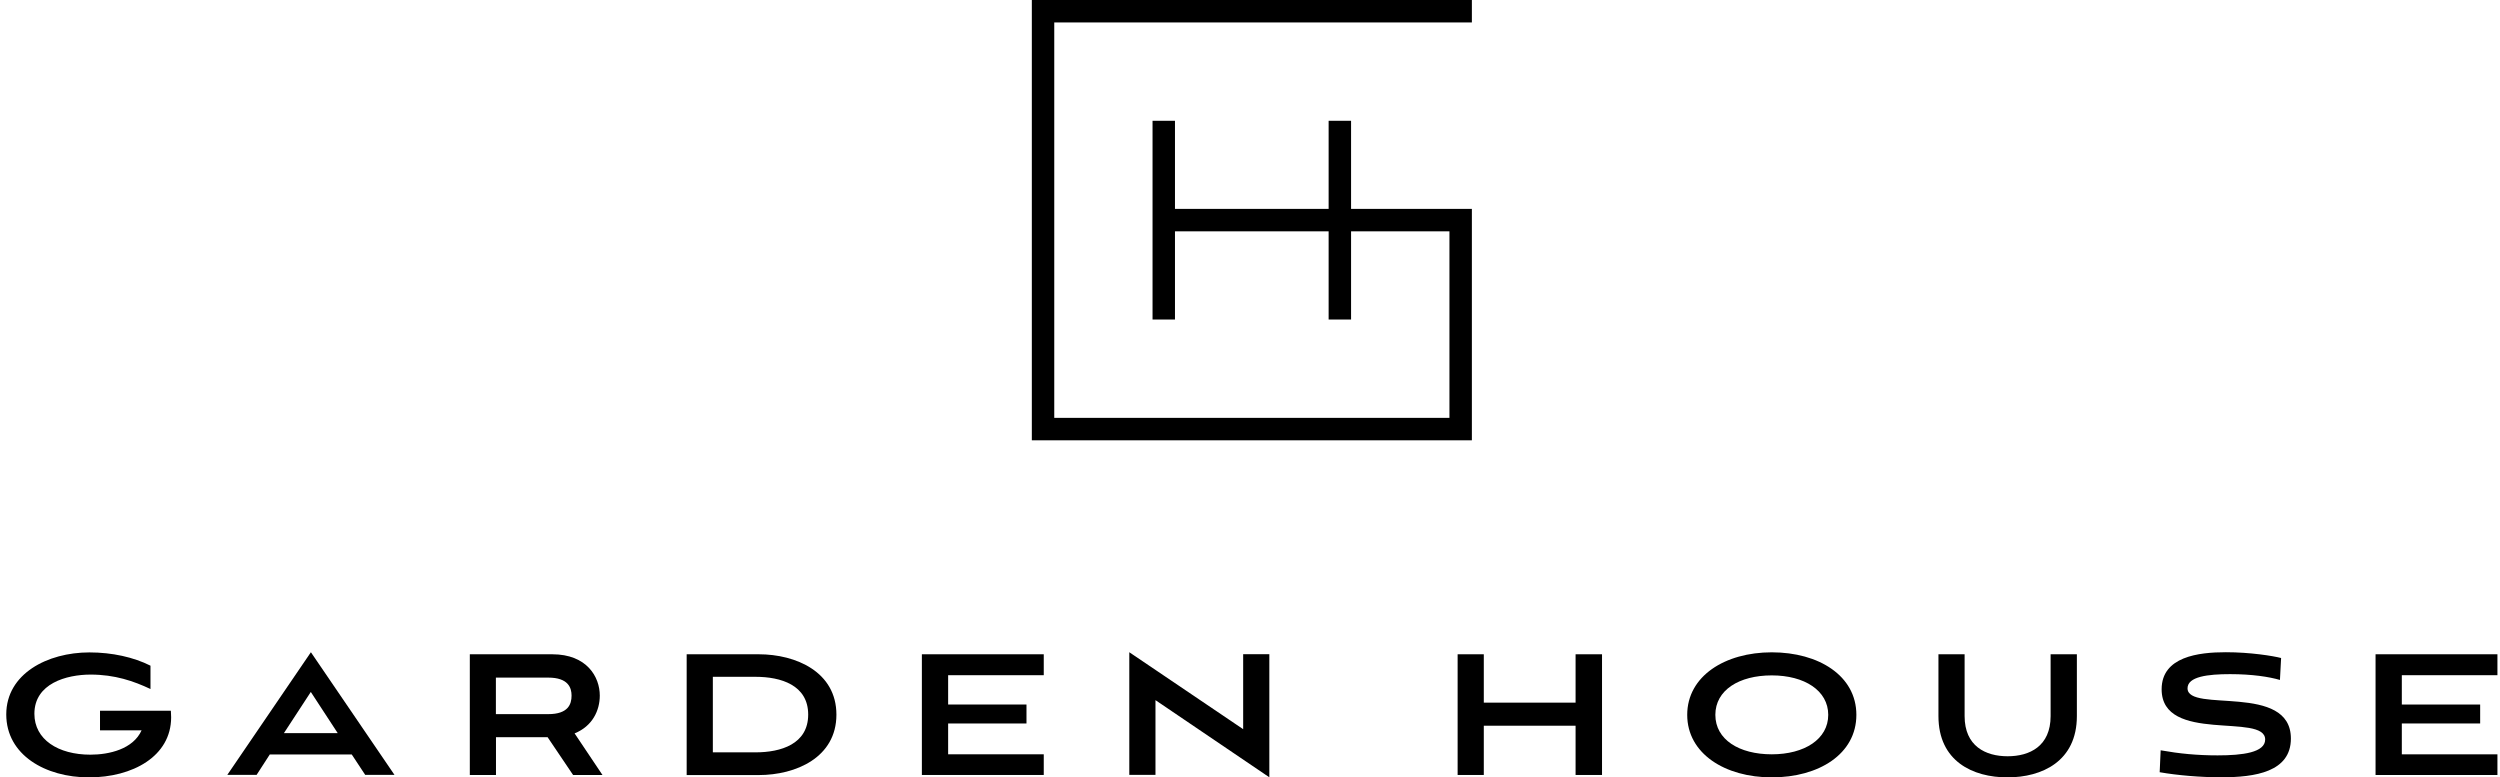
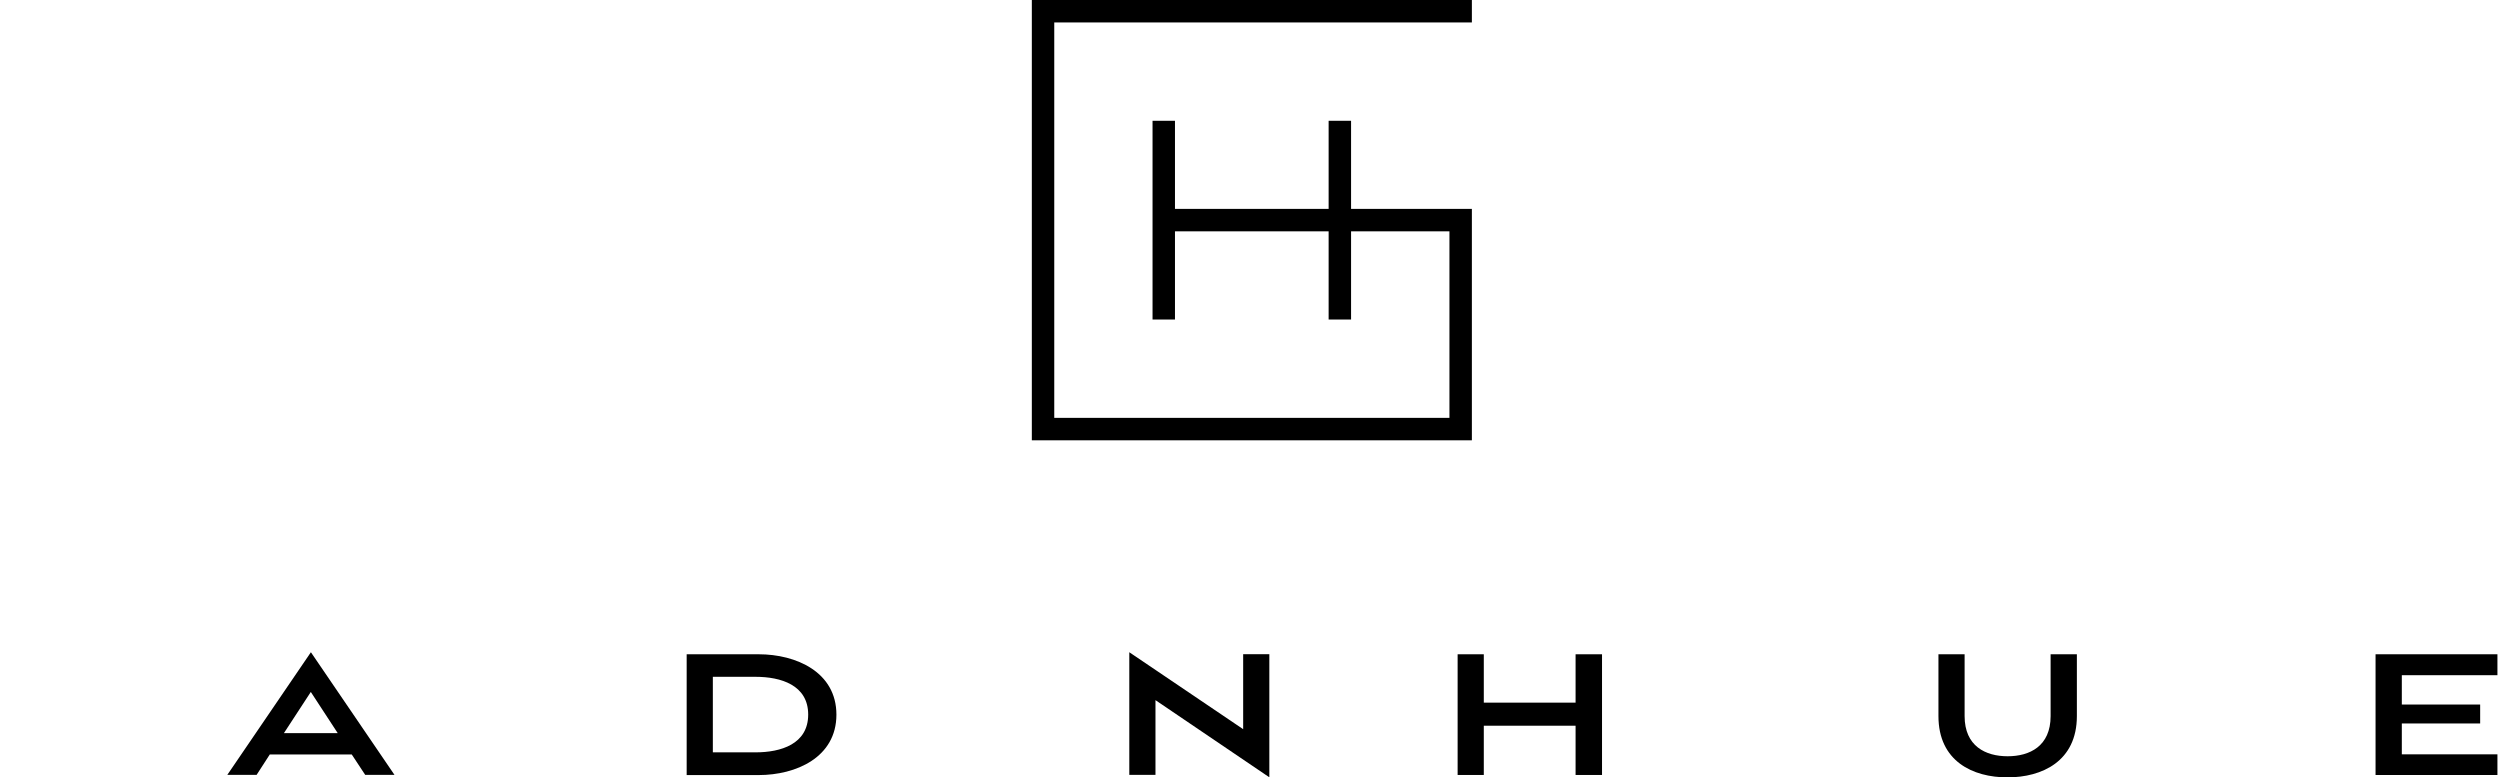
<svg xmlns="http://www.w3.org/2000/svg" width="283" height="88" viewBox="0 0 283 88" fill="none">
  <g clip-path="url(#clip0_2847_157)">
-     <path d="M11.321 82.666V80.457H19.342C19.342 80.699 19.373 80.871 19.373 81.193C19.373 85.63 14.989 88 10.071 88C5.153 88 0.709 85.469 0.709 80.871C0.709 76.273 5.365 73.853 10.121 73.853C12.701 73.853 15.13 74.397 17.035 75.355V77.997C15.13 77.1 13.004 76.363 10.262 76.363C7.521 76.363 3.893 77.372 3.893 80.8C3.893 83.714 6.584 85.429 10.232 85.429C12.359 85.429 15.069 84.803 16.027 82.676H11.321V82.666Z" fill="black" />
    <path d="M39.81 85.408H30.538L29.047 87.717H25.731L35.194 73.832L44.657 87.717H41.342L39.82 85.408H39.81ZM32.131 82.988H38.228L35.184 78.329L32.141 82.988H32.131Z" fill="black" />
-     <path d="M64.873 87.727L61.99 83.451H56.145V87.727H53.183V74.064H62.514C66.435 74.064 67.896 76.625 67.896 78.742C67.896 80.406 67.08 82.201 65.044 83.018L68.198 87.727H64.883H64.873ZM56.135 76.705V80.84H62.061C64.318 80.84 64.701 79.72 64.701 78.742C64.701 77.845 64.318 76.705 62.061 76.705H56.135Z" fill="black" />
    <path d="M77.731 87.727V74.064H85.894C90.087 74.064 94.682 76.05 94.682 80.9C94.682 85.75 90.087 87.737 85.894 87.737H77.731V87.727ZM85.531 85.166C88.383 85.166 91.487 84.238 91.487 80.89C91.487 77.542 88.383 76.615 85.531 76.615H80.694V85.166H85.531Z" fill="black" />
-     <path d="M104.356 87.727V74.064H118.153V76.433H107.329V79.751H116.198V81.898H107.329V85.387H118.153V87.727H104.356Z" fill="black" />
    <path d="M130.8 79.257V87.717H127.837V73.832L140.726 82.544V74.054H143.689V87.99L130.8 79.257Z" fill="black" />
    <path d="M178.356 87.727V82.151H167.966V87.727H165.003V74.064H167.966V79.539H178.356V74.064H181.349V87.727H178.356Z" fill="black" />
-     <path d="M200.567 87.999C195.266 87.999 190.993 85.307 190.993 80.921C190.993 76.534 195.266 73.842 200.567 73.842C205.868 73.842 210.141 76.484 210.141 80.921C210.141 85.357 205.898 87.999 200.567 87.999ZM200.567 76.454C196.868 76.454 194.178 78.117 194.178 80.921C194.178 83.724 196.868 85.388 200.567 85.388C204.265 85.388 206.956 83.673 206.956 80.921C206.956 78.168 204.265 76.454 200.567 76.454Z" fill="black" />
    <path d="M232.139 74.064H235.102V81.061C235.102 86.174 231.162 87.999 227.242 87.999C223.322 87.999 219.432 86.174 219.432 81.061V74.064H222.394V81.061C222.394 84.46 224.763 85.609 227.262 85.609C229.761 85.609 232.129 84.47 232.129 81.061V74.064H232.139Z" fill="black" />
-     <path d="M258.08 76.968C256.86 76.615 254.956 76.313 252.446 76.313C249.937 76.313 247.629 76.585 247.629 77.916C247.629 80.749 259.329 77.26 259.329 83.603C259.329 87.385 255.278 87.99 251.438 87.99C249.1 87.99 246.49 87.768 244.475 87.415L244.586 84.934C246.732 85.317 248.748 85.509 251.035 85.509C253.867 85.509 256.417 85.186 256.417 83.714C256.417 80.638 244.697 84.228 244.697 78.027C244.697 74.326 248.889 73.832 251.962 73.832C254.734 73.832 257.293 74.246 258.221 74.487L258.09 76.968H258.08Z" fill="black" />
    <path d="M268.913 87.727V74.064H282.709V76.433H271.886V79.751H280.754V81.898H271.886V85.387H282.709V87.727H268.913Z" fill="black" />
    <path d="M166.616 2.541V0H119.342H116.803V2.541V47.302V49.843H119.342H164.077H166.616V47.302V26.187V24.917V23.646H152.941V13.673H150.401V23.646H133.007V13.673H130.468V36.17H133.007V26.187H150.401V36.17H152.941V26.187H164.077V47.302H119.342V2.541H166.616Z" fill="black" />
  </g>
  <defs>
    <clipPath id="clip0_2847_157">
      <rect width="282" height="88" fill="white" transform="translate(0.709)" />
    </clipPath>
  </defs>
</svg>